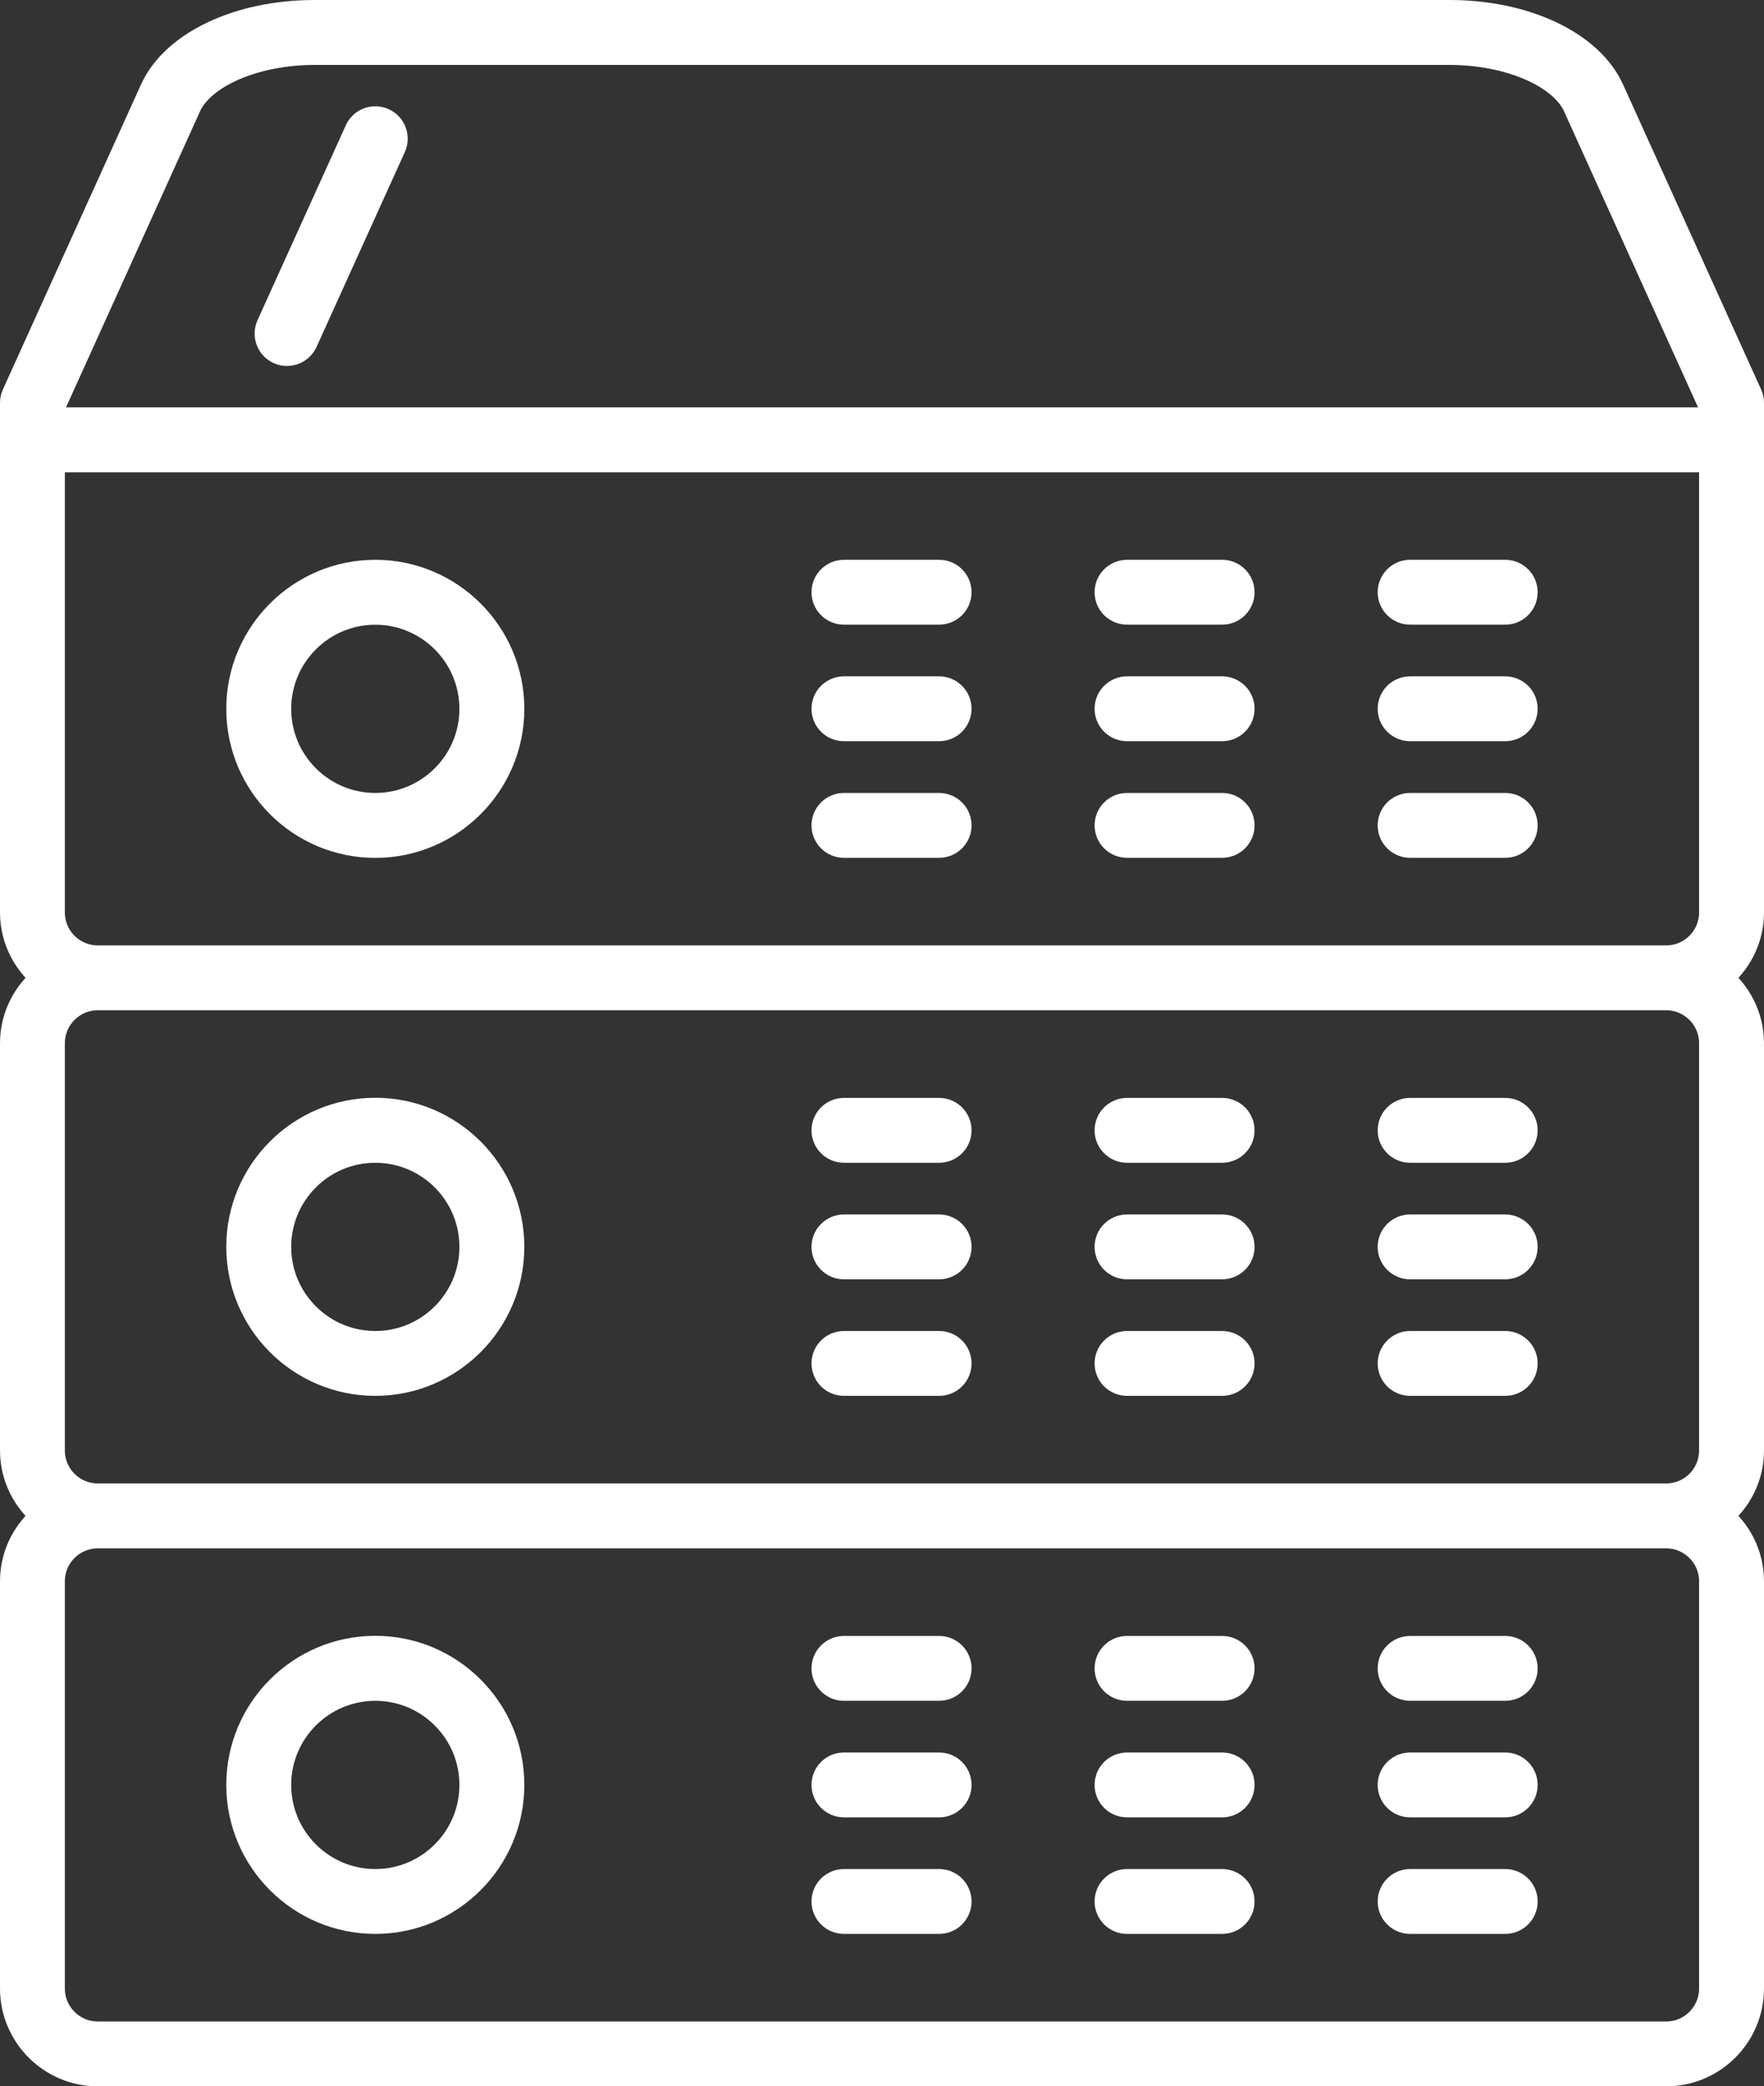
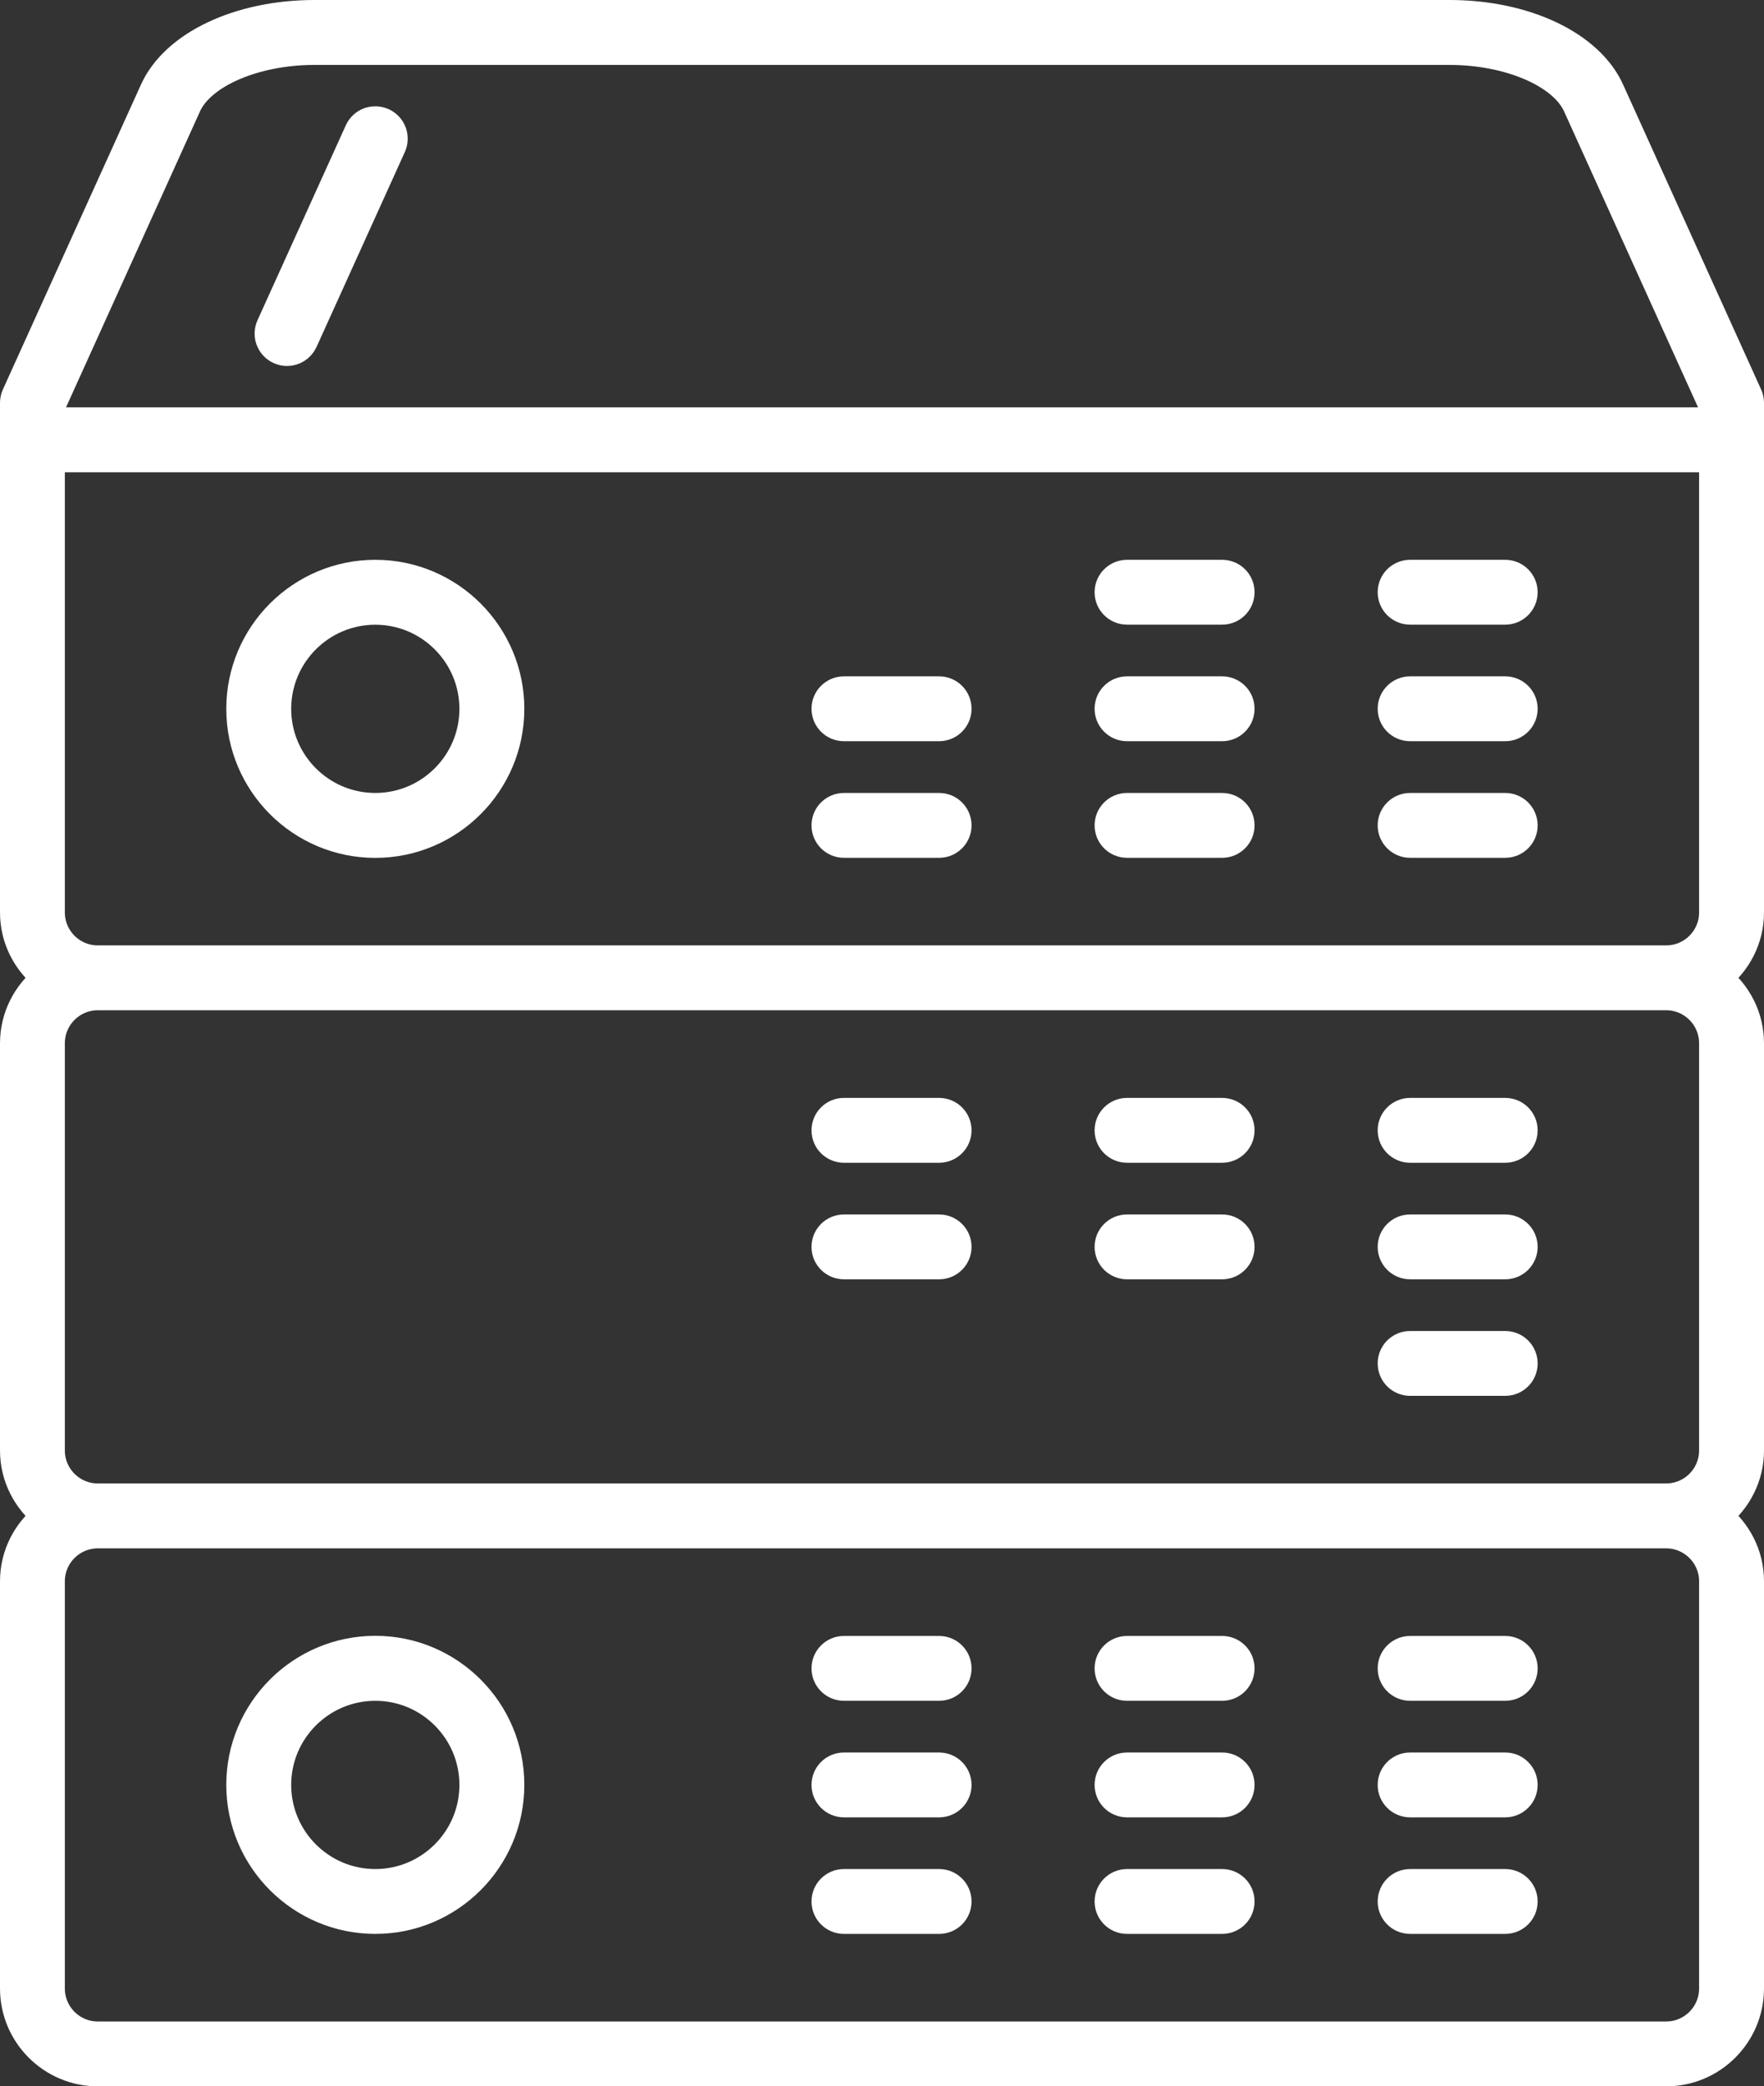
<svg xmlns="http://www.w3.org/2000/svg" id="b" width="254.61" height="301.1" viewBox="0 0 254.61 301.1">
  <rect x="0" y="0" width="254.61" height="301.1" fill="#333333" stroke="none" />
  <defs>
    <style>.d{fill:#fff;stroke:#fff;stroke-linecap:round;stroke-linejoin:round;stroke-width:4px;}</style>
  </defs>
  <g id="c">
    <path class="d" d="M54.17,277.1c10.76,0,19.51-8.75,19.51-19.51s-8.75-19.51-19.51-19.51-19.51,8.75-19.51,19.51,8.75,19.51,19.51,19.51ZM54.17,243.46c7.8,0,14.14,6.34,14.14,14.14s-6.34,14.14-14.14,14.14-14.14-6.34-14.14-14.14,6.34-14.14,14.14-14.14Z" />
    <path class="d" d="M121.81,243.46h13.74c1.48,0,2.68-1.2,2.68-2.68s-1.2-2.68-2.68-2.68h-13.74c-1.48,0-2.68,1.2-2.68,2.68s1.2,2.68,2.68,2.68Z" />
    <path class="d" d="M121.81,260.28h13.74c1.48,0,2.68-1.2,2.68-2.68s-1.2-2.68-2.68-2.68h-13.74c-1.48,0-2.68,1.2-2.68,2.68s1.2,2.68,2.68,2.68Z" />
    <path class="d" d="M121.81,277.1h13.74c1.48,0,2.68-1.2,2.68-2.68s-1.2-2.68-2.68-2.68h-13.74c-1.48,0-2.68,1.2-2.68,2.68s1.2,2.68,2.68,2.68Z" />
    <path class="d" d="M162.67,243.46h13.73c1.48,0,2.68-1.2,2.68-2.68s-1.2-2.68-2.68-2.68h-13.73c-1.48,0-2.68,1.2-2.68,2.68s1.2,2.68,2.68,2.68Z" />
    <path class="d" d="M162.67,260.28h13.73c1.48,0,2.68-1.2,2.68-2.68s-1.2-2.68-2.68-2.68h-13.73c-1.48,0-2.68,1.2-2.68,2.68s1.2,2.68,2.68,2.68Z" />
    <path class="d" d="M162.67,277.1h13.73c1.48,0,2.68-1.2,2.68-2.68s-1.2-2.68-2.68-2.68h-13.73c-1.48,0-2.68,1.2-2.68,2.68s1.2,2.68,2.68,2.68Z" />
    <path class="d" d="M203.53,243.46h13.73c1.48,0,2.68-1.2,2.68-2.68s-1.2-2.68-2.68-2.68h-13.73c-1.48,0-2.68,1.2-2.68,2.68s1.2,2.68,2.68,2.68Z" />
    <path class="d" d="M203.53,260.28h13.73c1.48,0,2.68-1.2,2.68-2.68s-1.2-2.68-2.68-2.68h-13.73c-1.48,0-2.68,1.2-2.68,2.68s1.2,2.68,2.68,2.68Z" />
    <path class="d" d="M203.53,277.1h13.73c1.48,0,2.68-1.2,2.68-2.68s-1.2-2.68-2.68-2.68h-13.73c-1.48,0-2.68,1.2-2.68,2.68s1.2,2.68,2.68,2.68Z" />
-     <path class="d" d="M54.17,199.45c10.76,0,19.51-8.75,19.51-19.51s-8.75-19.51-19.51-19.51-19.51,8.75-19.51,19.51,8.75,19.51,19.51,19.51ZM54.17,165.81c7.8,0,14.14,6.34,14.14,14.14s-6.34,14.14-14.14,14.14-14.14-6.34-14.14-14.14,6.34-14.14,14.14-14.14Z" />
    <path class="d" d="M121.81,165.81h13.74c1.48,0,2.68-1.2,2.68-2.68s-1.2-2.68-2.68-2.68h-13.74c-1.48,0-2.68,1.2-2.68,2.68s1.2,2.68,2.68,2.68Z" />
    <path class="d" d="M121.81,182.63h13.74c1.48,0,2.68-1.2,2.68-2.68s-1.2-2.68-2.68-2.68h-13.74c-1.48,0-2.68,1.2-2.68,2.68s1.2,2.68,2.68,2.68Z" />
-     <path class="d" d="M121.81,199.45h13.74c1.48,0,2.68-1.2,2.68-2.68s-1.2-2.68-2.68-2.68h-13.74c-1.48,0-2.68,1.2-2.68,2.68s1.2,2.68,2.68,2.68Z" />
    <path class="d" d="M162.67,165.81h13.73c1.48,0,2.68-1.2,2.68-2.68s-1.2-2.68-2.68-2.68h-13.73c-1.48,0-2.68,1.2-2.68,2.68s1.2,2.68,2.68,2.68Z" />
    <path class="d" d="M162.67,182.63h13.73c1.48,0,2.68-1.2,2.68-2.68s-1.2-2.68-2.68-2.68h-13.73c-1.48,0-2.68,1.2-2.68,2.68s1.2,2.68,2.68,2.68Z" />
-     <path class="d" d="M162.67,199.45h13.73c1.48,0,2.68-1.2,2.68-2.68s-1.2-2.68-2.68-2.68h-13.73c-1.48,0-2.68,1.2-2.68,2.68s1.2,2.68,2.68,2.68Z" />
    <path class="d" d="M203.53,165.81h13.73c1.48,0,2.68-1.2,2.68-2.68s-1.2-2.68-2.68-2.68h-13.73c-1.48,0-2.68,1.2-2.68,2.68s1.2,2.68,2.68,2.68Z" />
    <path class="d" d="M203.53,182.63h13.73c1.48,0,2.68-1.2,2.68-2.68s-1.2-2.68-2.68-2.68h-13.73c-1.48,0-2.68,1.2-2.68,2.68s1.2,2.68,2.68,2.68Z" />
    <path class="d" d="M203.53,199.45h13.73c1.48,0,2.68-1.2,2.68-2.68s-1.2-2.68-2.68-2.68h-13.73c-1.48,0-2.68,1.2-2.68,2.68s1.2,2.68,2.68,2.68Z" />
    <path class="d" d="M54.17,82.79c-10.76,0-19.51,8.75-19.51,19.51s8.75,19.51,19.51,19.51,19.51-8.75,19.51-19.51-8.75-19.51-19.51-19.51ZM54.17,116.44c-7.8,0-14.14-6.34-14.14-14.14s6.34-14.14,14.14-14.14,14.14,6.34,14.14,14.14-6.34,14.14-14.14,14.14Z" />
-     <path class="d" d="M135.55,82.79h-13.74c-1.48,0-2.68,1.2-2.68,2.68s1.2,2.68,2.68,2.68h13.74c1.48,0,2.68-1.2,2.68-2.68s-1.2-2.68-2.68-2.68Z" />
    <path class="d" d="M135.55,99.61h-13.74c-1.48,0-2.68,1.2-2.68,2.68s1.2,2.68,2.68,2.68h13.74c1.48,0,2.68-1.2,2.68-2.68s-1.2-2.68-2.68-2.68Z" />
    <path class="d" d="M135.55,116.44h-13.74c-1.48,0-2.68,1.2-2.68,2.68s1.2,2.68,2.68,2.68h13.74c1.48,0,2.68-1.2,2.68-2.68s-1.2-2.68-2.68-2.68Z" />
    <path class="d" d="M176.4,82.79h-13.73c-1.48,0-2.68,1.2-2.68,2.68s1.2,2.68,2.68,2.68h13.73c1.48,0,2.68-1.2,2.68-2.68s-1.2-2.68-2.68-2.68Z" />
    <path class="d" d="M176.4,99.61h-13.73c-1.48,0-2.68,1.2-2.68,2.68s1.2,2.68,2.68,2.68h13.73c1.48,0,2.68-1.2,2.68-2.68s-1.2-2.68-2.68-2.68Z" />
    <path class="d" d="M176.4,116.44h-13.73c-1.48,0-2.68,1.2-2.68,2.68s1.2,2.68,2.68,2.68h13.73c1.48,0,2.68-1.2,2.68-2.68s-1.2-2.68-2.68-2.68Z" />
    <path class="d" d="M217.26,82.79h-13.73c-1.48,0-2.68,1.2-2.68,2.68s1.2,2.68,2.68,2.68h13.73c1.48,0,2.68-1.2,2.68-2.68s-1.2-2.68-2.68-2.68Z" />
    <path class="d" d="M217.26,99.61h-13.73c-1.48,0-2.68,1.2-2.68,2.68s1.2,2.68,2.68,2.68h13.73c1.48,0,2.68-1.2,2.68-2.68s-1.2-2.68-2.68-2.68Z" />
    <path class="d" d="M217.26,116.44h-13.73c-1.48,0-2.68,1.2-2.68,2.68s1.2,2.68,2.68,2.68h13.73c1.48,0,2.68-1.2,2.68-2.68s-1.2-2.68-2.68-2.68Z" />
    <path class="d" d="M252.37,57.03l-19.92-44c-2.98-6.6-12.31-11.03-23.22-11.03H45.39c-10.9,0-20.24,4.43-23.22,11.03L2.24,57.03c-.16.35-.24.73-.24,1.1v73.56c0,3.83,1.82,7.21,4.61,9.43-2.79,2.22-4.61,5.61-4.61,9.44v58.77c0,3.84,1.82,7.22,4.61,9.44-2.79,2.22-4.61,5.6-4.61,9.43v58.77c0,6.69,5.44,12.13,12.12,12.13h226.37c6.68,0,12.12-5.44,12.12-12.13v-58.77c0-3.83-1.82-7.21-4.61-9.43,2.79-2.22,4.61-5.61,4.61-9.44v-58.77c0-3.84-1.82-7.22-4.61-9.44,2.79-2.22,4.61-5.6,4.61-9.43V58.13c0-.38-.08-.76-.24-1.1ZM7.37,58.71L27.05,15.24c2.07-4.56,9.78-7.87,18.34-7.87h163.84c8.56,0,16.27,3.31,18.34,7.87l19.68,43.47v2.08H7.37v-2.08ZM247.24,228.21v58.77c0,3.73-3.03,6.76-6.75,6.76H14.12c-3.73,0-6.76-3.03-6.76-6.76v-58.77c0-3.72,3.03-6.75,6.76-6.75h226.37c3.72,0,6.75,3.03,6.75,6.75ZM247.24,150.56v58.77c0,3.73-3.03,6.76-6.75,6.76H14.12c-3.73,0-6.76-3.03-6.76-6.76v-58.77c0-3.73,3.03-6.76,6.76-6.76h226.37c3.72,0,6.75,3.03,6.75,6.76ZM14.12,138.44c-3.73,0-6.76-3.03-6.76-6.75v-65.53h239.88v65.53c0,3.72-3.03,6.75-6.75,6.75H14.12Z" />
    <path class="d" d="M51.73,18.92l-12.74,28.12c-.61,1.35-.01,2.93,1.33,3.54.36.16.74.24,1.11.24,1.02,0,1.99-.59,2.44-1.58l12.74-28.12c.61-1.35.01-2.93-1.33-3.54-1.35-.61-2.94-.02-3.55,1.34Z" />
  </g>
</svg>